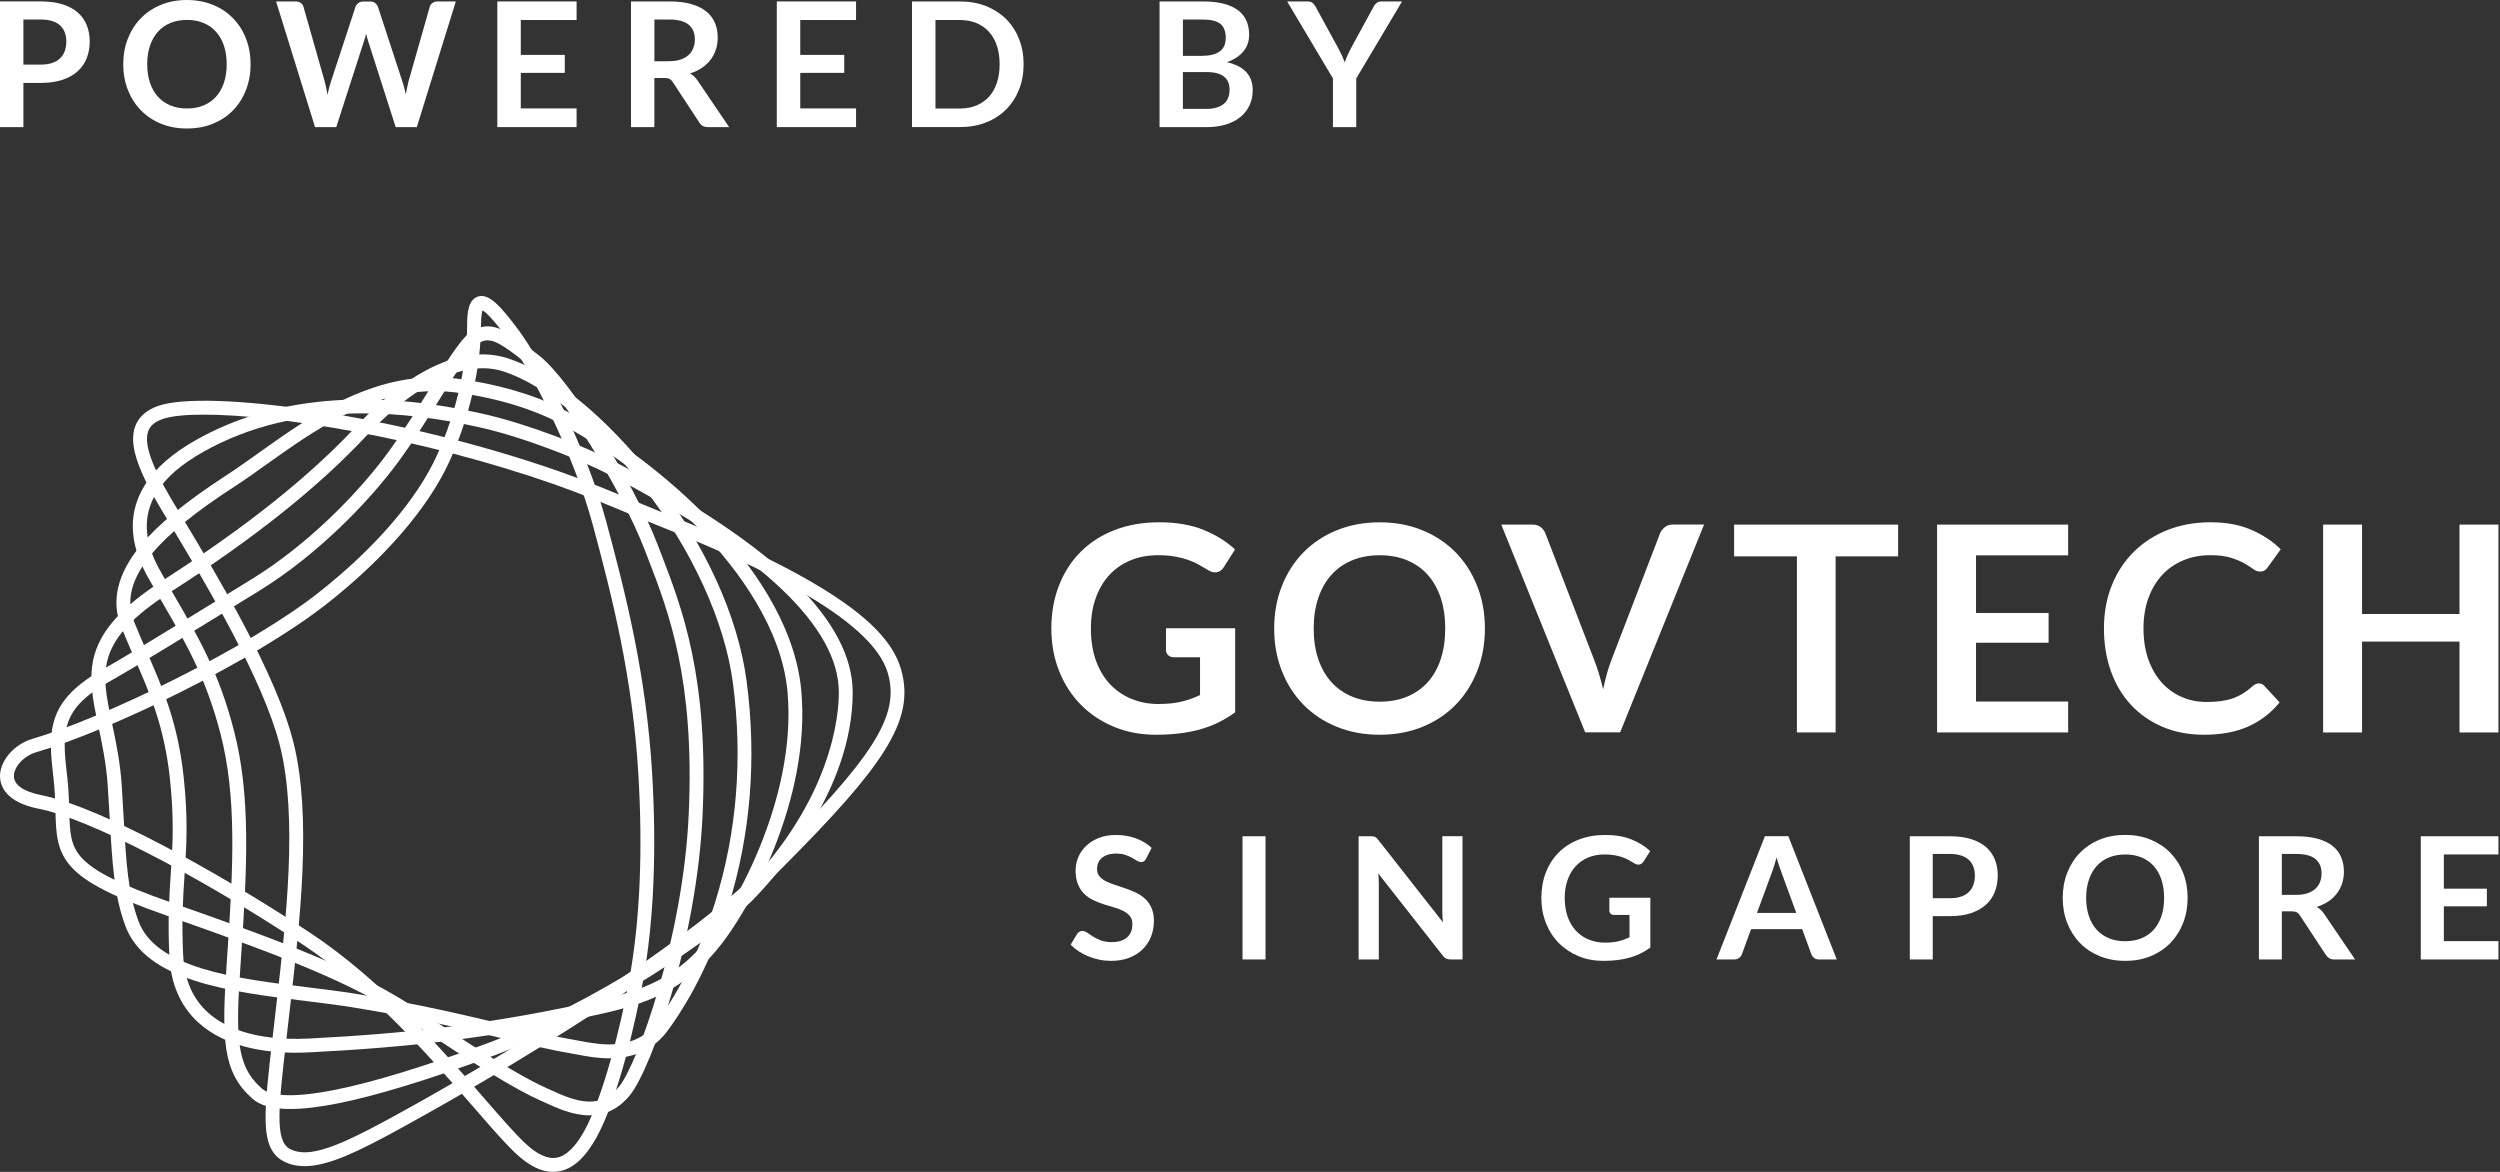
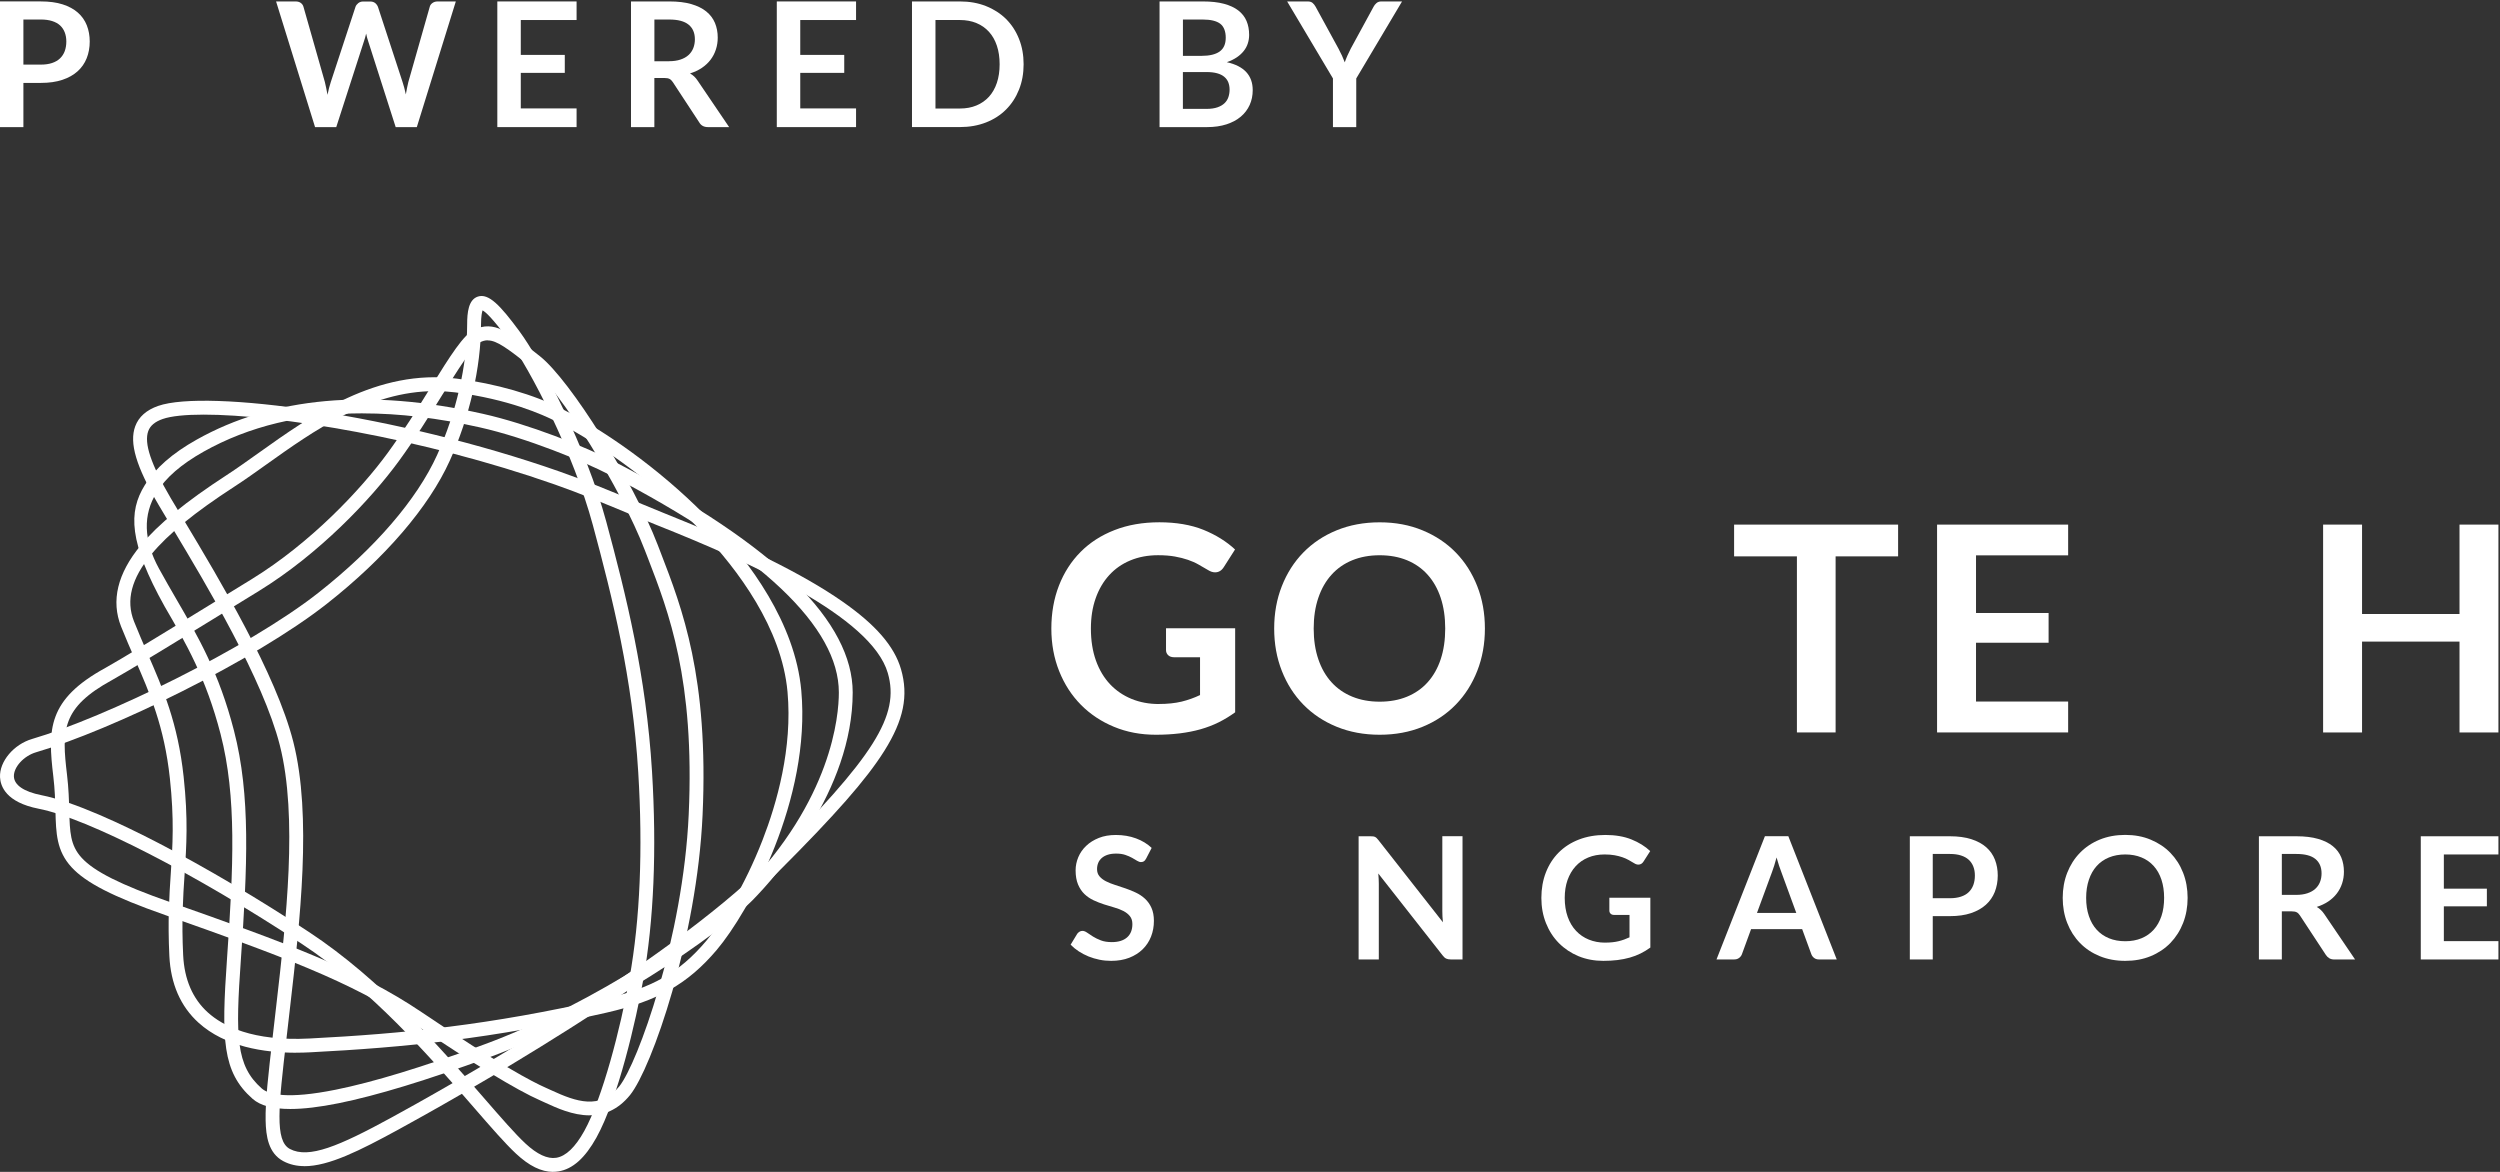
<svg xmlns="http://www.w3.org/2000/svg" width="128" height="60" viewBox="0 0 128 60" fill="none">
  <rect x="0" y="0" width="128" height="60" fill="#333333" stroke="none" />
  <g clip-path="url(#clip0_6188_66596)">
    <path d="M2.092 0.073C2.521 0.073 2.894 0.123 3.209 0.224C3.524 0.325 3.783 0.465 3.988 0.647C4.193 0.828 4.344 1.044 4.445 1.297C4.544 1.549 4.594 1.826 4.594 2.126C4.594 2.425 4.543 2.723 4.438 2.983C4.334 3.243 4.178 3.466 3.971 3.652C3.764 3.839 3.504 3.985 3.19 4.089C2.877 4.193 2.513 4.245 2.093 4.245H1.198V6.509H0V0.073H2.092ZM2.092 3.308C2.311 3.308 2.502 3.281 2.665 3.226C2.828 3.172 2.965 3.093 3.072 2.99C3.18 2.887 3.261 2.762 3.315 2.617C3.368 2.47 3.396 2.305 3.396 2.126C3.396 1.946 3.368 1.797 3.315 1.658C3.262 1.52 3.182 1.4 3.076 1.302C2.97 1.205 2.834 1.13 2.67 1.078C2.508 1.027 2.314 0.999 2.092 0.999H1.198V3.308H2.093H2.092Z" fill="white" />
-     <path d="M12.831 3.29C12.831 3.762 12.752 4.199 12.596 4.601C12.441 5.003 12.22 5.351 11.936 5.645C11.652 5.939 11.307 6.167 10.907 6.333C10.507 6.497 10.061 6.579 9.572 6.579C9.082 6.579 8.643 6.497 8.242 6.333C7.841 6.169 7.497 5.939 7.212 5.645C6.926 5.351 6.703 5.003 6.546 4.601C6.388 4.199 6.31 3.762 6.31 3.29C6.31 2.817 6.388 2.381 6.546 1.979C6.703 1.576 6.924 1.229 7.212 0.935C7.497 0.64 7.841 0.412 8.242 0.246C8.643 0.082 9.086 0 9.572 0C9.899 0 10.205 0.038 10.493 0.113C10.78 0.188 11.044 0.296 11.285 0.433C11.525 0.572 11.742 0.739 11.932 0.936C12.124 1.133 12.287 1.354 12.42 1.597C12.553 1.84 12.655 2.104 12.725 2.389C12.795 2.674 12.829 2.975 12.829 3.288L12.831 3.29ZM11.607 3.29C11.607 2.937 11.559 2.62 11.465 2.34C11.369 2.059 11.236 1.821 11.059 1.626C10.885 1.431 10.671 1.28 10.421 1.176C10.171 1.071 9.887 1.02 9.574 1.02C9.26 1.02 8.976 1.071 8.726 1.176C8.475 1.28 8.263 1.429 8.086 1.626C7.91 1.821 7.775 2.059 7.679 2.34C7.583 2.62 7.537 2.937 7.537 3.29C7.537 3.642 7.585 3.959 7.679 4.24C7.773 4.52 7.91 4.757 8.086 4.952C8.263 5.147 8.476 5.296 8.726 5.398C8.976 5.503 9.26 5.554 9.574 5.554C9.887 5.554 10.171 5.503 10.421 5.398C10.671 5.294 10.885 5.145 11.059 4.952C11.234 4.757 11.369 4.52 11.465 4.24C11.559 3.959 11.607 3.642 11.607 3.29Z" fill="white" />
    <path d="M23.338 0.074L21.341 6.509H20.259L18.852 2.112C18.813 2.006 18.778 1.874 18.746 1.72C18.729 1.794 18.71 1.864 18.693 1.929C18.676 1.994 18.655 2.056 18.635 2.112L17.216 6.509H16.131L14.135 0.074H15.136C15.241 0.074 15.326 0.098 15.396 0.147C15.466 0.197 15.513 0.262 15.537 0.346L16.632 4.195C16.656 4.289 16.678 4.394 16.701 4.505C16.723 4.616 16.745 4.733 16.769 4.854C16.793 4.729 16.819 4.613 16.848 4.503C16.875 4.394 16.906 4.291 16.938 4.197L18.202 0.348C18.226 0.279 18.272 0.218 18.342 0.161C18.412 0.105 18.498 0.077 18.599 0.077H18.95C19.054 0.077 19.138 0.103 19.203 0.152C19.268 0.202 19.317 0.269 19.35 0.348L20.61 4.197C20.671 4.38 20.728 4.592 20.779 4.834C20.819 4.599 20.861 4.387 20.908 4.197L22.003 0.348C22.02 0.274 22.066 0.209 22.138 0.156C22.21 0.103 22.297 0.075 22.398 0.075H23.338V0.074Z" fill="white" />
    <path d="M26.664 1.025V2.811H28.917V3.731H26.664V5.551H29.521V6.508H25.463V0.074H29.521V1.025H26.664Z" fill="white" />
    <path d="M37.328 6.508H36.247C36.041 6.508 35.894 6.427 35.802 6.268L34.45 4.207C34.4 4.13 34.343 4.075 34.284 4.043C34.222 4.01 34.133 3.993 34.015 3.993H33.503V6.508H32.307V0.074H34.27C34.706 0.074 35.081 0.118 35.393 0.209C35.706 0.3 35.963 0.426 36.163 0.589C36.363 0.752 36.51 0.947 36.606 1.174C36.7 1.402 36.748 1.652 36.748 1.924C36.748 2.141 36.716 2.345 36.652 2.538C36.589 2.732 36.497 2.906 36.377 3.064C36.257 3.221 36.108 3.358 35.932 3.478C35.755 3.596 35.554 3.69 35.329 3.759C35.406 3.803 35.478 3.856 35.543 3.916C35.608 3.978 35.668 4.05 35.721 4.132L37.332 6.508H37.328ZM34.249 3.134C34.475 3.134 34.672 3.107 34.84 3.05C35.008 2.994 35.145 2.917 35.254 2.817C35.362 2.718 35.442 2.6 35.497 2.463C35.55 2.326 35.578 2.177 35.578 2.013C35.578 1.686 35.47 1.436 35.256 1.262C35.04 1.087 34.712 1 34.27 1H33.505V3.136H34.253L34.249 3.134Z" fill="white" />
    <path d="M40.973 1.025V2.811H43.225V3.731H40.973V5.551H43.83V6.508H39.772V0.074H43.83V1.025H40.973Z" fill="white" />
    <path d="M52.409 3.29C52.409 3.762 52.331 4.195 52.173 4.589C52.016 4.984 51.795 5.323 51.511 5.607C51.227 5.892 50.883 6.114 50.482 6.27C50.082 6.427 49.637 6.506 49.147 6.506H46.694V0.074H49.147C49.637 0.074 50.082 0.152 50.482 0.312C50.883 0.471 51.225 0.692 51.511 0.974C51.795 1.258 52.017 1.597 52.173 1.991C52.331 2.386 52.409 2.819 52.409 3.29ZM51.181 3.29C51.181 2.937 51.134 2.621 51.04 2.34C50.946 2.059 50.812 1.823 50.635 1.628C50.458 1.433 50.244 1.284 49.994 1.181C49.744 1.077 49.46 1.025 49.147 1.025H47.896V5.556H49.147C49.462 5.556 49.744 5.505 49.994 5.4C50.244 5.296 50.458 5.147 50.635 4.954C50.811 4.758 50.946 4.522 51.04 4.242C51.134 3.961 51.181 3.644 51.181 3.292V3.29Z" fill="white" />
    <path d="M61.584 0.074C62.005 0.074 62.366 0.113 62.666 0.194C62.965 0.274 63.212 0.389 63.402 0.536C63.593 0.685 63.734 0.864 63.823 1.075C63.912 1.286 63.956 1.523 63.956 1.787C63.956 1.938 63.934 2.083 63.889 2.22C63.845 2.359 63.777 2.487 63.682 2.607C63.588 2.727 63.47 2.836 63.326 2.934C63.183 3.031 63.011 3.115 62.813 3.184C63.698 3.382 64.139 3.86 64.139 4.616C64.139 4.889 64.088 5.142 63.984 5.373C63.879 5.604 63.729 5.804 63.53 5.972C63.331 6.14 63.087 6.271 62.796 6.366C62.505 6.46 62.173 6.508 61.8 6.508H59.369V0.074H61.586H61.584ZM60.566 1V2.86H61.517C61.926 2.86 62.236 2.787 62.445 2.638C62.654 2.489 62.758 2.254 62.758 1.931C62.758 1.607 62.662 1.357 62.474 1.214C62.284 1.072 61.988 1 61.584 1H60.566ZM61.776 5.575C61.998 5.575 62.185 5.547 62.337 5.494C62.488 5.441 62.609 5.369 62.7 5.28C62.791 5.191 62.856 5.087 62.895 4.969C62.934 4.851 62.955 4.724 62.955 4.591C62.955 4.457 62.933 4.325 62.888 4.214C62.844 4.103 62.773 4.009 62.679 3.93C62.585 3.851 62.462 3.791 62.311 3.75C62.161 3.709 61.981 3.689 61.77 3.689H60.564V5.575H61.774H61.776Z" fill="white" />
    <path d="M69.44 4.016V6.508H68.247V4.016L65.902 0.074H66.957C67.061 0.074 67.143 0.099 67.203 0.149C67.263 0.199 67.314 0.264 67.357 0.341L68.531 2.491C68.6 2.619 68.66 2.739 68.711 2.852C68.763 2.965 68.81 3.078 68.852 3.191C68.891 3.078 68.935 2.965 68.985 2.852C69.035 2.739 69.093 2.619 69.158 2.491L70.329 0.341C70.361 0.276 70.411 0.214 70.476 0.158C70.541 0.101 70.625 0.074 70.726 0.074H71.785L69.44 4.017V4.016Z" fill="white" />
    <path d="M15.59 59.706C15.197 59.706 14.836 59.627 14.505 59.451C13.738 59.042 13.617 58.17 13.6 57.371C13.579 56.387 13.74 55.001 13.961 53.084C13.995 52.789 14.031 52.483 14.067 52.164C14.094 51.92 14.123 51.67 14.153 51.416C14.646 47.144 15.26 41.83 14.327 38.157C13.47 34.783 10.572 29.948 8.841 27.06C8.564 26.598 8.325 26.199 8.121 25.852C6.967 23.883 6.61 22.678 6.924 21.824C7.102 21.342 7.498 20.992 8.1 20.782C10.594 19.916 20.313 21.22 28.643 24.14C29.944 24.595 31.259 25.141 32.416 25.622C32.95 25.845 33.456 26.054 33.925 26.242C38.11 27.909 41.116 29.395 43.113 30.785C44.83 31.979 45.79 33.085 46.131 34.261C46.524 35.615 46.269 36.866 45.277 38.446C44.356 39.911 42.774 41.713 39.82 44.664C37.557 46.923 33.966 49.619 29.145 52.678C25.247 55.151 21.718 57.113 20.383 57.842C18.423 58.91 16.838 59.709 15.585 59.709L15.59 59.706ZM10.43 21.229C9.482 21.229 8.761 21.304 8.335 21.451C7.936 21.59 7.693 21.792 7.592 22.069C7.364 22.687 7.727 23.774 8.735 25.492C8.937 25.836 9.175 26.235 9.453 26.695C11.204 29.617 14.136 34.507 15.017 37.982C15.982 41.78 15.359 47.168 14.86 51.498C14.83 51.75 14.801 52 14.774 52.245C14.738 52.565 14.702 52.871 14.668 53.166C14.262 56.657 14.06 58.41 14.841 58.826C15.806 59.339 17.353 58.687 20.049 57.215C22.331 55.971 33.983 49.492 39.324 44.159C44.77 38.721 46.086 36.637 45.455 34.458C44.613 31.555 38.324 28.755 33.667 26.899C33.193 26.711 32.684 26.499 32.147 26.276C30.997 25.799 29.694 25.258 28.41 24.808C21.55 22.403 14.194 21.229 10.43 21.229Z" fill="white" />
-     <path d="M14.863 56.78C13.965 56.78 13.326 56.608 12.931 56.258C11.371 54.886 11.334 53.202 11.623 49.088C11.953 44.38 12.123 40.797 11.293 37.583C10.548 34.704 9.521 32.932 8.433 31.058C8.133 30.541 7.823 30.007 7.513 29.442C6.594 27.758 6.562 26.209 7.416 24.835C7.953 23.972 8.821 23.21 10.067 22.511C13.958 20.323 18.887 19.876 24.719 21.186C27.031 21.704 29.954 22.855 31.529 23.674C35.639 25.809 38.737 27.893 40.741 29.87C42.677 31.781 43.658 33.658 43.658 35.452C43.658 40.482 39.721 44.881 38.514 46.108C36.816 47.836 30.857 51.998 25.023 54.145C21.858 55.308 19.272 56.096 17.336 56.486C16.361 56.683 15.539 56.78 14.863 56.78ZM18.572 21.163C15.476 21.163 12.746 21.819 10.416 23.13C9.276 23.772 8.493 24.451 8.02 25.211C7.31 26.351 7.349 27.661 8.136 29.104C8.441 29.662 8.749 30.192 9.045 30.704C10.158 32.623 11.211 34.434 11.979 37.407C12.838 40.725 12.667 44.363 12.332 49.14C12.054 53.08 12.077 54.562 13.4 55.728C13.749 56.036 14.69 56.296 17.196 55.791C19.096 55.409 21.648 54.631 24.779 53.48C30.512 51.372 36.352 47.3 38.009 45.614C42.593 40.948 42.949 36.659 42.949 35.454C42.949 32.106 38.997 28.356 31.204 24.306C29.888 23.623 26.959 22.418 24.565 21.881C22.439 21.403 20.438 21.165 18.572 21.165V21.163Z" fill="white" />
+     <path d="M14.863 56.78C13.965 56.78 13.326 56.608 12.931 56.258C11.371 54.886 11.334 53.202 11.623 49.088C11.953 44.38 12.123 40.797 11.293 37.583C10.548 34.704 9.521 32.932 8.433 31.058C6.594 27.758 6.562 26.209 7.416 24.835C7.953 23.972 8.821 23.21 10.067 22.511C13.958 20.323 18.887 19.876 24.719 21.186C27.031 21.704 29.954 22.855 31.529 23.674C35.639 25.809 38.737 27.893 40.741 29.87C42.677 31.781 43.658 33.658 43.658 35.452C43.658 40.482 39.721 44.881 38.514 46.108C36.816 47.836 30.857 51.998 25.023 54.145C21.858 55.308 19.272 56.096 17.336 56.486C16.361 56.683 15.539 56.78 14.863 56.78ZM18.572 21.163C15.476 21.163 12.746 21.819 10.416 23.13C9.276 23.772 8.493 24.451 8.02 25.211C7.31 26.351 7.349 27.661 8.136 29.104C8.441 29.662 8.749 30.192 9.045 30.704C10.158 32.623 11.211 34.434 11.979 37.407C12.838 40.725 12.667 44.363 12.332 49.14C12.054 53.08 12.077 54.562 13.4 55.728C13.749 56.036 14.69 56.296 17.196 55.791C19.096 55.409 21.648 54.631 24.779 53.48C30.512 51.372 36.352 47.3 38.009 45.614C42.593 40.948 42.949 36.659 42.949 35.454C42.949 32.106 38.997 28.356 31.204 24.306C29.888 23.623 26.959 22.418 24.565 21.881C22.439 21.403 20.438 21.165 18.572 21.165V21.163Z" fill="white" />
    <path d="M15.16 53.9C13.52 53.9 11.526 53.595 10.165 52.363C9.243 51.528 8.74 50.376 8.671 48.941C8.584 47.129 8.666 45.896 8.745 44.705C8.839 43.296 8.926 41.965 8.697 39.844C8.411 37.196 7.677 35.514 6.9 33.732C6.67 33.206 6.432 32.662 6.201 32.082C5.676 30.762 6.013 29.362 7.204 27.924C8.108 26.832 9.508 25.689 11.605 24.325C12.123 23.988 12.668 23.599 13.245 23.188C15.944 21.264 19.304 18.872 23.382 19.385C25.38 19.637 27.35 20.205 28.786 20.941C31.424 22.295 34.289 24.462 36.447 26.736C38.362 28.753 40.711 31.887 41.026 35.359C41.531 40.931 38.328 46.708 36.699 48.633C35.225 50.374 33.693 51.245 31.047 51.849C25.173 53.189 20.731 53.629 15.87 53.879C15.643 53.891 15.405 53.898 15.156 53.898L15.16 53.9ZM22.273 20.025C18.91 20.025 16.023 22.082 13.659 23.767C13.077 24.183 12.526 24.575 11.995 24.919C9.958 26.242 8.611 27.341 7.754 28.376C6.727 29.617 6.434 30.742 6.862 31.818C7.088 32.386 7.324 32.926 7.55 33.448C8.349 35.281 9.104 37.011 9.402 39.767C9.638 41.951 9.547 43.312 9.452 44.751C9.373 45.924 9.292 47.136 9.378 48.907C9.438 50.146 9.862 51.132 10.641 51.837C11.406 52.529 12.926 53.323 15.836 53.172C20.661 52.924 25.068 52.486 30.891 51.158C33.401 50.586 34.778 49.806 36.158 48.176C36.94 47.252 38.109 45.41 39.042 43.012C39.77 41.141 40.583 38.307 40.321 35.425C40.025 32.154 37.772 29.16 35.934 27.226C33.827 25.006 31.033 22.892 28.462 21.573C27.817 21.24 26.02 20.433 23.295 20.088C22.949 20.046 22.607 20.023 22.272 20.023L22.273 20.025Z" fill="white" />
-     <path d="M31.199 54.186C30.576 54.186 30.007 54.078 29.607 54.002C29.506 53.984 29.415 53.967 29.336 53.953C28.273 53.778 27.108 53.498 25.757 53.172C23.777 52.697 21.314 52.102 18.052 51.575C17.305 51.456 16.499 51.356 15.643 51.25C11.813 50.781 7.47 50.247 6.42 47.409C5.841 45.845 5.75 44.243 5.612 41.817C5.584 41.338 5.555 40.842 5.521 40.296C5.446 39.111 5.228 38.088 5.038 37.186C4.458 34.449 4.037 32.472 8.342 29.713C12.571 27.002 15.801 24.433 18.214 21.855C19.832 20.126 22.995 17.374 26.002 18.346C28.279 19.084 31.074 21.374 33.478 24.475C36.102 27.859 37.79 31.556 38.228 34.885C38.75 38.849 38.435 42.721 37.294 46.394C36.21 49.881 34.728 52.051 34.143 52.823C33.314 53.913 32.184 54.182 31.199 54.182V54.186ZM24.706 18.856C23.772 18.856 22.743 19.202 21.634 19.89C20.684 20.48 19.681 21.328 18.733 22.341C16.278 24.961 13.006 27.568 8.727 30.312C6.877 31.498 5.896 32.522 5.548 33.634C5.23 34.653 5.452 35.705 5.737 37.039C5.933 37.965 6.156 39.014 6.235 40.251C6.269 40.799 6.298 41.297 6.325 41.778C6.464 44.224 6.55 45.701 7.09 47.164C7.991 49.598 12.104 50.102 15.734 50.547C16.595 50.653 17.41 50.752 18.168 50.875C21.456 51.408 23.934 52.003 25.925 52.483C27.262 52.804 28.416 53.082 29.451 53.251C29.535 53.265 29.633 53.283 29.739 53.304C30.701 53.486 32.491 53.824 33.578 52.395C34.141 51.652 35.567 49.562 36.618 46.184C37.728 42.61 38.035 38.839 37.526 34.978C37.111 31.818 35.431 28.148 32.92 24.91C30.634 21.963 27.9 19.705 25.786 19.02C25.442 18.909 25.083 18.853 24.708 18.853L24.706 18.856Z" fill="white" />
    <path d="M30.185 57.106C29.321 57.106 28.496 56.724 27.936 56.467C27.837 56.421 27.743 56.378 27.657 56.34C26.476 55.825 24.181 54.43 21.192 52.412C18.004 50.257 14.277 48.897 8.463 46.853C5.786 45.913 4.395 45.201 3.659 44.397C2.892 43.56 2.868 42.658 2.839 41.513C2.825 41.001 2.81 40.419 2.729 39.745C2.445 37.364 2.421 35.822 5.398 34.196C6.043 33.843 8.634 32.272 12.891 29.651C15.888 27.806 18.45 25.105 19.847 23.193C20.65 22.094 21.384 20.91 22.031 19.864C23.096 18.144 23.726 17.158 24.266 16.888C25.287 16.378 26.069 16.995 27.628 18.226L27.643 18.238C29.201 19.469 32.414 24.614 33.675 27.898C33.727 28.03 33.778 28.164 33.829 28.299C34.926 31.139 36.292 34.673 35.972 41.728C35.685 48.032 33.372 54.689 32.258 56.067C31.625 56.849 30.894 57.104 30.189 57.104L30.185 57.106ZM24.972 17.423C24.838 17.423 24.713 17.458 24.581 17.524C24.195 17.718 23.4 19 22.632 20.239C21.978 21.295 21.237 22.491 20.417 23.613C18.979 25.579 16.345 28.357 13.259 30.257C8.93 32.922 6.399 34.458 5.735 34.82C3.143 36.236 3.159 37.391 3.431 39.663C3.515 40.369 3.532 40.968 3.546 41.496C3.575 42.606 3.594 43.277 4.181 43.919C4.822 44.621 6.173 45.297 8.698 46.185C14.565 48.248 18.327 49.622 21.59 51.825C25.574 54.518 27.279 55.403 27.941 55.692C28.032 55.731 28.13 55.776 28.234 55.825C29.504 56.411 30.726 56.837 31.705 55.625C32.652 54.454 34.976 47.981 35.262 41.701C35.577 34.796 34.24 31.339 33.167 28.561C33.114 28.426 33.062 28.291 33.011 28.159C31.808 25.023 28.66 19.951 27.204 18.801L27.188 18.789C25.99 17.843 25.439 17.429 24.975 17.429L24.972 17.423Z" fill="white" />
    <path d="M28.315 60C27.714 60 27.091 59.694 26.42 59.067C25.867 58.552 25.157 57.736 24.26 56.702C22.057 54.165 19.04 50.691 15.447 48.322C10.014 44.739 4.477 41.896 1.98 41.407C0.308 41.08 0.024 40.255 0.001 39.793C-0.035 38.988 0.703 38.11 1.648 37.833C5.348 36.753 12.71 33.174 16.299 30.351C19.192 28.077 21.352 25.569 22.382 23.291C23.356 21.139 23.916 18.707 23.918 16.619C23.918 15.999 23.984 15.344 24.467 15.185C25.022 15.003 25.617 15.638 26.59 16.954C27.76 18.54 30.018 22.923 31.04 26.706C32.062 30.488 33.083 34.591 33.383 39.493C33.629 43.526 33.477 47.122 32.931 50.184C32.565 52.233 31.649 56.236 30.537 58.244C29.954 59.293 29.318 59.86 28.59 59.976C28.498 59.991 28.407 59.998 28.313 59.998L28.315 60ZM24.708 15.89C24.678 15.976 24.63 16.177 24.628 16.622C24.625 18.808 24.043 21.346 23.029 23.587C21.953 25.966 19.717 28.568 16.739 30.911C13.03 33.829 5.689 37.395 1.848 38.516C1.22 38.699 0.689 39.281 0.712 39.762C0.732 40.2 1.23 40.537 2.115 40.712C3.796 41.04 6.307 42.228 8.116 43.166C10.524 44.414 13.266 46.035 15.837 47.731C19.512 50.155 22.566 53.67 24.796 56.238C25.645 57.215 26.377 58.059 26.904 58.548C27.5 59.103 28.032 59.35 28.481 59.278C28.972 59.199 29.455 58.737 29.917 57.903C30.846 56.226 31.769 52.662 32.234 50.062C32.772 47.055 32.921 43.515 32.678 39.539C32.382 34.704 31.368 30.641 30.357 26.894C29.359 23.195 27.16 18.921 26.021 17.381C25.215 16.29 24.863 15.972 24.708 15.892V15.89Z" fill="white" />
    <path d="M59.33 36.044C59.777 36.044 60.166 36.003 60.498 35.923C60.828 35.842 61.145 35.729 61.442 35.587V33.651H60.111C59.982 33.651 59.883 33.615 59.809 33.545C59.736 33.475 59.7 33.388 59.7 33.283V32.166H63.24V36.47C62.969 36.667 62.688 36.837 62.398 36.982C62.106 37.127 61.793 37.246 61.463 37.34C61.131 37.434 60.776 37.502 60.4 37.549C60.022 37.595 59.614 37.619 59.178 37.619C58.403 37.619 57.689 37.484 57.037 37.213C56.385 36.944 55.82 36.568 55.344 36.087C54.868 35.606 54.497 35.032 54.23 34.365C53.963 33.697 53.829 32.97 53.829 32.179C53.829 31.389 53.959 30.646 54.219 29.98C54.48 29.312 54.849 28.739 55.327 28.258C55.804 27.777 56.385 27.404 57.068 27.139C57.749 26.873 58.514 26.741 59.363 26.741C60.212 26.741 60.984 26.87 61.619 27.128C62.254 27.387 62.793 27.721 63.234 28.133L62.661 29.032C62.548 29.213 62.399 29.304 62.213 29.304C62.094 29.304 61.975 29.264 61.851 29.186C61.694 29.091 61.533 28.999 61.369 28.907C61.205 28.812 61.023 28.732 60.825 28.664C60.626 28.595 60.402 28.539 60.155 28.494C59.907 28.45 59.621 28.427 59.298 28.427C58.772 28.427 58.298 28.516 57.874 28.693C57.449 28.869 57.088 29.122 56.788 29.451C56.489 29.78 56.258 30.175 56.097 30.635C55.934 31.096 55.854 31.611 55.854 32.181C55.854 32.794 55.94 33.34 56.111 33.819C56.282 34.297 56.523 34.7 56.831 35.029C57.141 35.358 57.509 35.609 57.935 35.784C58.361 35.959 58.829 36.046 59.334 36.046L59.33 36.044Z" fill="white" />
    <path d="M76.027 32.181C76.027 32.962 75.897 33.684 75.636 34.348C75.376 35.012 75.01 35.589 74.539 36.073C74.069 36.559 73.502 36.938 72.84 37.21C72.177 37.482 71.443 37.619 70.64 37.619C69.837 37.619 69.101 37.482 68.436 37.21C67.772 36.938 67.201 36.558 66.729 36.073C66.255 35.587 65.889 35.012 65.629 34.348C65.368 33.684 65.238 32.962 65.238 32.181C65.238 31.401 65.368 30.678 65.629 30.014C65.889 29.35 66.255 28.775 66.729 28.289C67.203 27.803 67.772 27.424 68.436 27.152C69.1 26.88 69.836 26.743 70.64 26.743C71.445 26.743 72.177 26.88 72.84 27.156C73.502 27.43 74.069 27.809 74.539 28.292C75.01 28.775 75.376 29.35 75.636 30.014C75.897 30.678 76.027 31.401 76.027 32.181ZM73.995 32.181C73.995 31.597 73.918 31.074 73.764 30.61C73.61 30.146 73.387 29.752 73.098 29.429C72.809 29.105 72.456 28.857 72.042 28.686C71.628 28.515 71.16 28.429 70.64 28.429C70.12 28.429 69.651 28.515 69.235 28.686C68.817 28.857 68.463 29.105 68.172 29.429C67.879 29.752 67.655 30.146 67.498 30.61C67.34 31.074 67.261 31.597 67.261 32.181C67.261 32.765 67.34 33.288 67.498 33.752C67.655 34.216 67.879 34.608 68.172 34.93C68.463 35.252 68.819 35.498 69.235 35.669C69.653 35.84 70.12 35.926 70.64 35.926C71.16 35.926 71.628 35.84 72.042 35.669C72.456 35.498 72.809 35.252 73.098 34.93C73.387 34.608 73.61 34.216 73.764 33.752C73.918 33.288 73.995 32.765 73.995 32.181Z" fill="white" />
-     <path d="M76.864 26.859H78.461C78.632 26.859 78.773 26.901 78.88 26.984C78.988 27.068 79.069 27.176 79.124 27.308L81.626 33.798C81.71 34.009 81.789 34.242 81.866 34.493C81.941 34.746 82.014 35.012 82.083 35.291C82.196 34.728 82.336 34.23 82.502 33.797L84.996 27.306C85.041 27.193 85.119 27.09 85.232 26.996C85.345 26.902 85.486 26.856 85.652 26.856H87.249L82.951 37.497H81.162L76.864 26.856V26.859Z" fill="white" />
    <path d="M97.183 26.86V28.486H93.983V37.501H92.002V28.486H88.786V26.86H97.183Z" fill="white" />
    <path d="M105.889 26.86V28.434H101.172V31.385H104.888V32.908H101.172V35.919H105.889V37.501H99.178V26.86H105.889Z" fill="white" />
-     <path d="M115.655 34.991C115.763 34.991 115.855 35.032 115.934 35.116L116.715 35.962C116.283 36.496 115.751 36.907 115.121 37.191C114.491 37.475 113.735 37.619 112.851 37.619C112.061 37.619 111.352 37.484 110.72 37.213C110.091 36.944 109.551 36.568 109.105 36.087C108.658 35.606 108.316 35.032 108.078 34.365C107.84 33.697 107.722 32.97 107.722 32.179C107.722 31.389 107.853 30.647 108.119 29.983C108.384 29.319 108.757 28.746 109.238 28.265C109.719 27.784 110.294 27.411 110.963 27.142C111.633 26.875 112.372 26.741 113.182 26.741C113.991 26.741 114.662 26.868 115.253 27.12C115.843 27.373 116.35 27.707 116.773 28.124L116.11 29.044C116.071 29.102 116.021 29.155 115.96 29.198C115.898 29.242 115.814 29.264 115.706 29.264C115.599 29.264 115.479 29.22 115.361 29.133C115.243 29.044 115.094 28.948 114.912 28.845C114.731 28.742 114.501 28.646 114.224 28.558C113.947 28.47 113.594 28.426 113.168 28.426C112.668 28.426 112.208 28.513 111.788 28.688C111.369 28.862 111.008 29.11 110.707 29.436C110.405 29.759 110.169 30.153 110 30.617C109.83 31.08 109.747 31.602 109.747 32.181C109.747 32.76 109.832 33.312 110 33.778C110.169 34.243 110.399 34.637 110.688 34.956C110.977 35.276 111.318 35.519 111.711 35.688C112.103 35.858 112.526 35.941 112.976 35.941C113.247 35.941 113.49 35.926 113.709 35.897C113.928 35.868 114.128 35.822 114.313 35.757C114.498 35.693 114.671 35.611 114.835 35.51C114.999 35.409 115.162 35.286 115.325 35.139C115.374 35.094 115.426 35.058 115.479 35.032C115.532 35.007 115.592 34.991 115.655 34.991Z" fill="white" />
    <path d="M127.921 37.501H125.927V32.85H120.937V37.501H118.943V26.86H120.937V31.436H125.927V26.86H127.921V37.501Z" fill="white" />
    <path d="M58.678 43.964C58.645 44.027 58.609 44.074 58.567 44.099C58.524 44.125 58.474 44.139 58.416 44.139C58.358 44.139 58.293 44.116 58.219 44.072C58.145 44.027 58.06 43.976 57.962 43.921C57.863 43.867 57.748 43.815 57.615 43.771C57.483 43.726 57.326 43.704 57.146 43.704C56.983 43.704 56.841 43.723 56.72 43.762C56.598 43.801 56.497 43.856 56.415 43.926C56.333 43.996 56.27 44.08 56.23 44.178C56.189 44.276 56.169 44.382 56.169 44.498C56.169 44.647 56.21 44.77 56.294 44.868C56.377 44.967 56.487 45.051 56.624 45.121C56.761 45.191 56.917 45.253 57.091 45.309C57.266 45.364 57.444 45.424 57.625 45.486C57.807 45.547 57.985 45.621 58.159 45.703C58.334 45.785 58.489 45.891 58.627 46.018C58.763 46.145 58.873 46.299 58.955 46.482C59.037 46.665 59.08 46.888 59.08 47.149C59.08 47.434 59.032 47.7 58.935 47.95C58.837 48.199 58.695 48.416 58.507 48.601C58.318 48.786 58.089 48.931 57.819 49.037C57.548 49.143 57.238 49.196 56.889 49.196C56.689 49.196 56.49 49.178 56.295 49.138C56.1 49.099 55.914 49.042 55.734 48.971C55.556 48.897 55.388 48.811 55.232 48.709C55.077 48.608 54.938 48.493 54.816 48.368L55.157 47.805C55.19 47.764 55.227 47.73 55.272 47.702C55.316 47.675 55.367 47.661 55.422 47.661C55.496 47.661 55.573 47.692 55.658 47.75C55.744 47.808 55.843 47.875 55.958 47.949C56.073 48.022 56.208 48.087 56.364 48.147C56.52 48.207 56.706 48.236 56.925 48.236C57.259 48.236 57.519 48.157 57.702 47.998C57.885 47.839 57.978 47.611 57.978 47.315C57.978 47.149 57.937 47.014 57.853 46.91C57.771 46.805 57.659 46.718 57.524 46.646C57.387 46.576 57.231 46.514 57.057 46.465C56.882 46.415 56.704 46.362 56.525 46.304C56.345 46.246 56.167 46.175 55.992 46.095C55.818 46.013 55.662 45.907 55.525 45.777C55.388 45.645 55.279 45.482 55.196 45.285C55.114 45.09 55.071 44.847 55.071 44.56C55.071 44.33 55.118 44.106 55.208 43.889C55.301 43.67 55.434 43.476 55.611 43.309C55.787 43.139 56.003 43.005 56.258 42.903C56.513 42.8 56.805 42.751 57.134 42.751C57.505 42.751 57.849 42.809 58.163 42.925C58.478 43.041 58.745 43.204 58.965 43.413L58.678 43.967V43.964Z" fill="white" />
-     <path d="M64.795 49.124H63.617V42.817H64.795V49.124Z" fill="white" />
    <path d="M70.306 42.824C70.34 42.827 70.373 42.838 70.4 42.85C70.428 42.863 70.455 42.882 70.481 42.906C70.506 42.93 70.535 42.964 70.568 43.004L73.878 47.221C73.866 47.12 73.858 47.019 73.854 46.922C73.849 46.824 73.847 46.733 73.847 46.65V42.815H74.881V49.123H74.275C74.183 49.123 74.106 49.109 74.044 49.08C73.983 49.051 73.923 48.998 73.866 48.922L70.568 44.722C70.576 44.815 70.583 44.907 70.588 44.999C70.592 45.092 70.595 45.174 70.595 45.251V49.124H69.561V42.817H70.176C70.229 42.817 70.272 42.819 70.308 42.824H70.306Z" fill="white" />
    <path d="M82.179 48.262C82.444 48.262 82.673 48.238 82.87 48.19C83.067 48.142 83.254 48.075 83.431 47.991V46.844H82.642C82.567 46.844 82.507 46.824 82.464 46.781C82.42 46.738 82.399 46.687 82.399 46.625V45.963H84.498V48.515C84.339 48.631 84.171 48.732 83.998 48.818C83.825 48.904 83.64 48.974 83.444 49.03C83.247 49.085 83.036 49.128 82.814 49.155C82.589 49.182 82.348 49.196 82.09 49.196C81.631 49.196 81.206 49.116 80.82 48.957C80.433 48.796 80.099 48.573 79.817 48.289C79.534 48.003 79.313 47.664 79.156 47.269C78.997 46.873 78.918 46.442 78.918 45.973C78.918 45.504 78.995 45.064 79.149 44.669C79.303 44.274 79.522 43.933 79.805 43.649C80.089 43.365 80.433 43.142 80.837 42.986C81.241 42.829 81.694 42.75 82.197 42.75C82.701 42.75 83.158 42.827 83.534 42.98C83.911 43.132 84.231 43.331 84.491 43.575L84.15 44.108C84.084 44.215 83.995 44.268 83.885 44.268C83.815 44.268 83.745 44.246 83.671 44.198C83.579 44.144 83.483 44.089 83.385 44.032C83.288 43.977 83.18 43.929 83.062 43.889C82.944 43.847 82.812 43.815 82.665 43.788C82.517 43.762 82.348 43.748 82.156 43.748C81.845 43.748 81.564 43.8 81.312 43.906C81.061 44.01 80.847 44.161 80.669 44.356C80.491 44.551 80.356 44.785 80.258 45.057C80.162 45.331 80.114 45.636 80.114 45.973C80.114 46.336 80.166 46.66 80.267 46.944C80.368 47.228 80.511 47.466 80.695 47.661C80.878 47.856 81.095 48.005 81.349 48.108C81.602 48.21 81.877 48.263 82.177 48.263L82.179 48.262Z" fill="white" />
    <path d="M94.041 49.124H93.134C93.033 49.124 92.949 49.099 92.883 49.047C92.816 48.996 92.77 48.933 92.741 48.857L92.27 47.57H89.656L89.186 48.857C89.162 48.924 89.117 48.986 89.049 49.041C88.98 49.095 88.896 49.123 88.797 49.123H87.885L90.363 42.815H91.563L94.041 49.123V49.124ZM89.959 46.742H91.97L91.202 44.643C91.168 44.551 91.128 44.44 91.085 44.315C91.043 44.188 91.002 44.051 90.96 43.902C90.919 44.051 90.88 44.188 90.841 44.316C90.801 44.445 90.764 44.556 90.726 44.652L89.957 46.742H89.959Z" fill="white" />
    <path d="M98.957 46.904V49.124H97.783V42.817H99.837C100.258 42.817 100.623 42.867 100.933 42.966C101.241 43.065 101.496 43.204 101.696 43.38C101.896 43.558 102.045 43.77 102.141 44.017C102.237 44.265 102.285 44.536 102.285 44.828C102.285 45.121 102.233 45.414 102.132 45.669C102.03 45.924 101.877 46.143 101.674 46.326C101.47 46.509 101.215 46.651 100.91 46.754C100.606 46.855 100.248 46.906 99.837 46.906H98.956L98.957 46.904ZM98.957 45.989H99.839C100.055 45.989 100.241 45.961 100.402 45.908C100.563 45.855 100.695 45.778 100.799 45.677C100.903 45.576 100.982 45.455 101.035 45.311C101.088 45.167 101.114 45.006 101.114 44.828C101.114 44.65 101.088 44.507 101.035 44.37C100.982 44.233 100.905 44.116 100.799 44.02C100.695 43.925 100.563 43.851 100.402 43.8C100.243 43.748 100.055 43.723 99.839 43.723H98.957V45.987V45.989Z" fill="white" />
    <path d="M112.006 45.971C112.006 46.434 111.929 46.862 111.775 47.257C111.621 47.651 111.403 47.991 111.124 48.281C110.845 48.568 110.51 48.792 110.116 48.955C109.723 49.117 109.29 49.196 108.812 49.196C108.335 49.196 107.9 49.116 107.506 48.955C107.112 48.794 106.775 48.57 106.495 48.281C106.214 47.993 105.996 47.652 105.842 47.257C105.688 46.863 105.611 46.435 105.611 45.971C105.611 45.508 105.688 45.081 105.842 44.686C105.996 44.292 106.214 43.95 106.495 43.663C106.775 43.375 107.112 43.149 107.506 42.988C107.9 42.827 108.336 42.747 108.812 42.747C109.288 42.747 109.724 42.827 110.116 42.992C110.508 43.156 110.845 43.378 111.124 43.666C111.403 43.952 111.621 44.292 111.775 44.686C111.929 45.08 112.006 45.508 112.006 45.971ZM110.803 45.971C110.803 45.626 110.756 45.314 110.666 45.04C110.575 44.765 110.443 44.532 110.27 44.34C110.099 44.149 109.89 44.001 109.644 43.901C109.399 43.8 109.122 43.748 108.814 43.748C108.506 43.748 108.228 43.8 107.98 43.901C107.732 44.001 107.523 44.149 107.35 44.34C107.177 44.532 107.044 44.767 106.952 45.04C106.859 45.316 106.811 45.626 106.811 45.971C106.811 46.317 106.857 46.629 106.952 46.903C107.044 47.178 107.177 47.411 107.35 47.601C107.523 47.791 107.734 47.938 107.98 48.039C108.227 48.14 108.506 48.191 108.814 48.191C109.122 48.191 109.399 48.14 109.644 48.039C109.89 47.938 110.099 47.791 110.27 47.601C110.442 47.411 110.573 47.178 110.666 46.903C110.758 46.629 110.803 46.317 110.803 45.971Z" fill="white" />
    <path d="M116.83 46.66V49.124H115.656V42.817H117.58C118.011 42.817 118.379 42.862 118.686 42.951C118.992 43.04 119.244 43.163 119.441 43.324C119.637 43.483 119.781 43.675 119.872 43.897C119.964 44.12 120.009 44.364 120.009 44.632C120.009 44.844 119.978 45.044 119.915 45.234C119.853 45.422 119.762 45.595 119.644 45.749C119.526 45.903 119.381 46.038 119.208 46.155C119.035 46.271 118.838 46.364 118.617 46.434C118.766 46.518 118.893 46.639 119.001 46.797L120.581 49.126H119.524C119.424 49.126 119.336 49.106 119.264 49.065C119.192 49.023 119.133 48.965 119.083 48.89L117.756 46.87C117.707 46.795 117.652 46.74 117.592 46.709C117.532 46.677 117.445 46.661 117.328 46.661H116.827L116.83 46.66ZM116.83 45.818H117.563C117.784 45.818 117.977 45.79 118.142 45.734C118.306 45.679 118.441 45.602 118.547 45.504C118.653 45.407 118.732 45.292 118.785 45.157C118.838 45.023 118.864 44.876 118.864 44.717C118.864 44.397 118.758 44.151 118.547 43.979C118.337 43.808 118.015 43.723 117.58 43.723H116.83V45.816V45.818Z" fill="white" />
    <path d="M127.922 42.817V43.75H125.125V45.499H127.328V46.403H125.125V48.187H127.922V49.124H123.944V42.817H127.922Z" fill="white" />
  </g>
  <defs>
    <clipPath id="clip0_6188_66596">
      <rect width="127.919" height="60" fill="white" />
    </clipPath>
  </defs>
</svg>